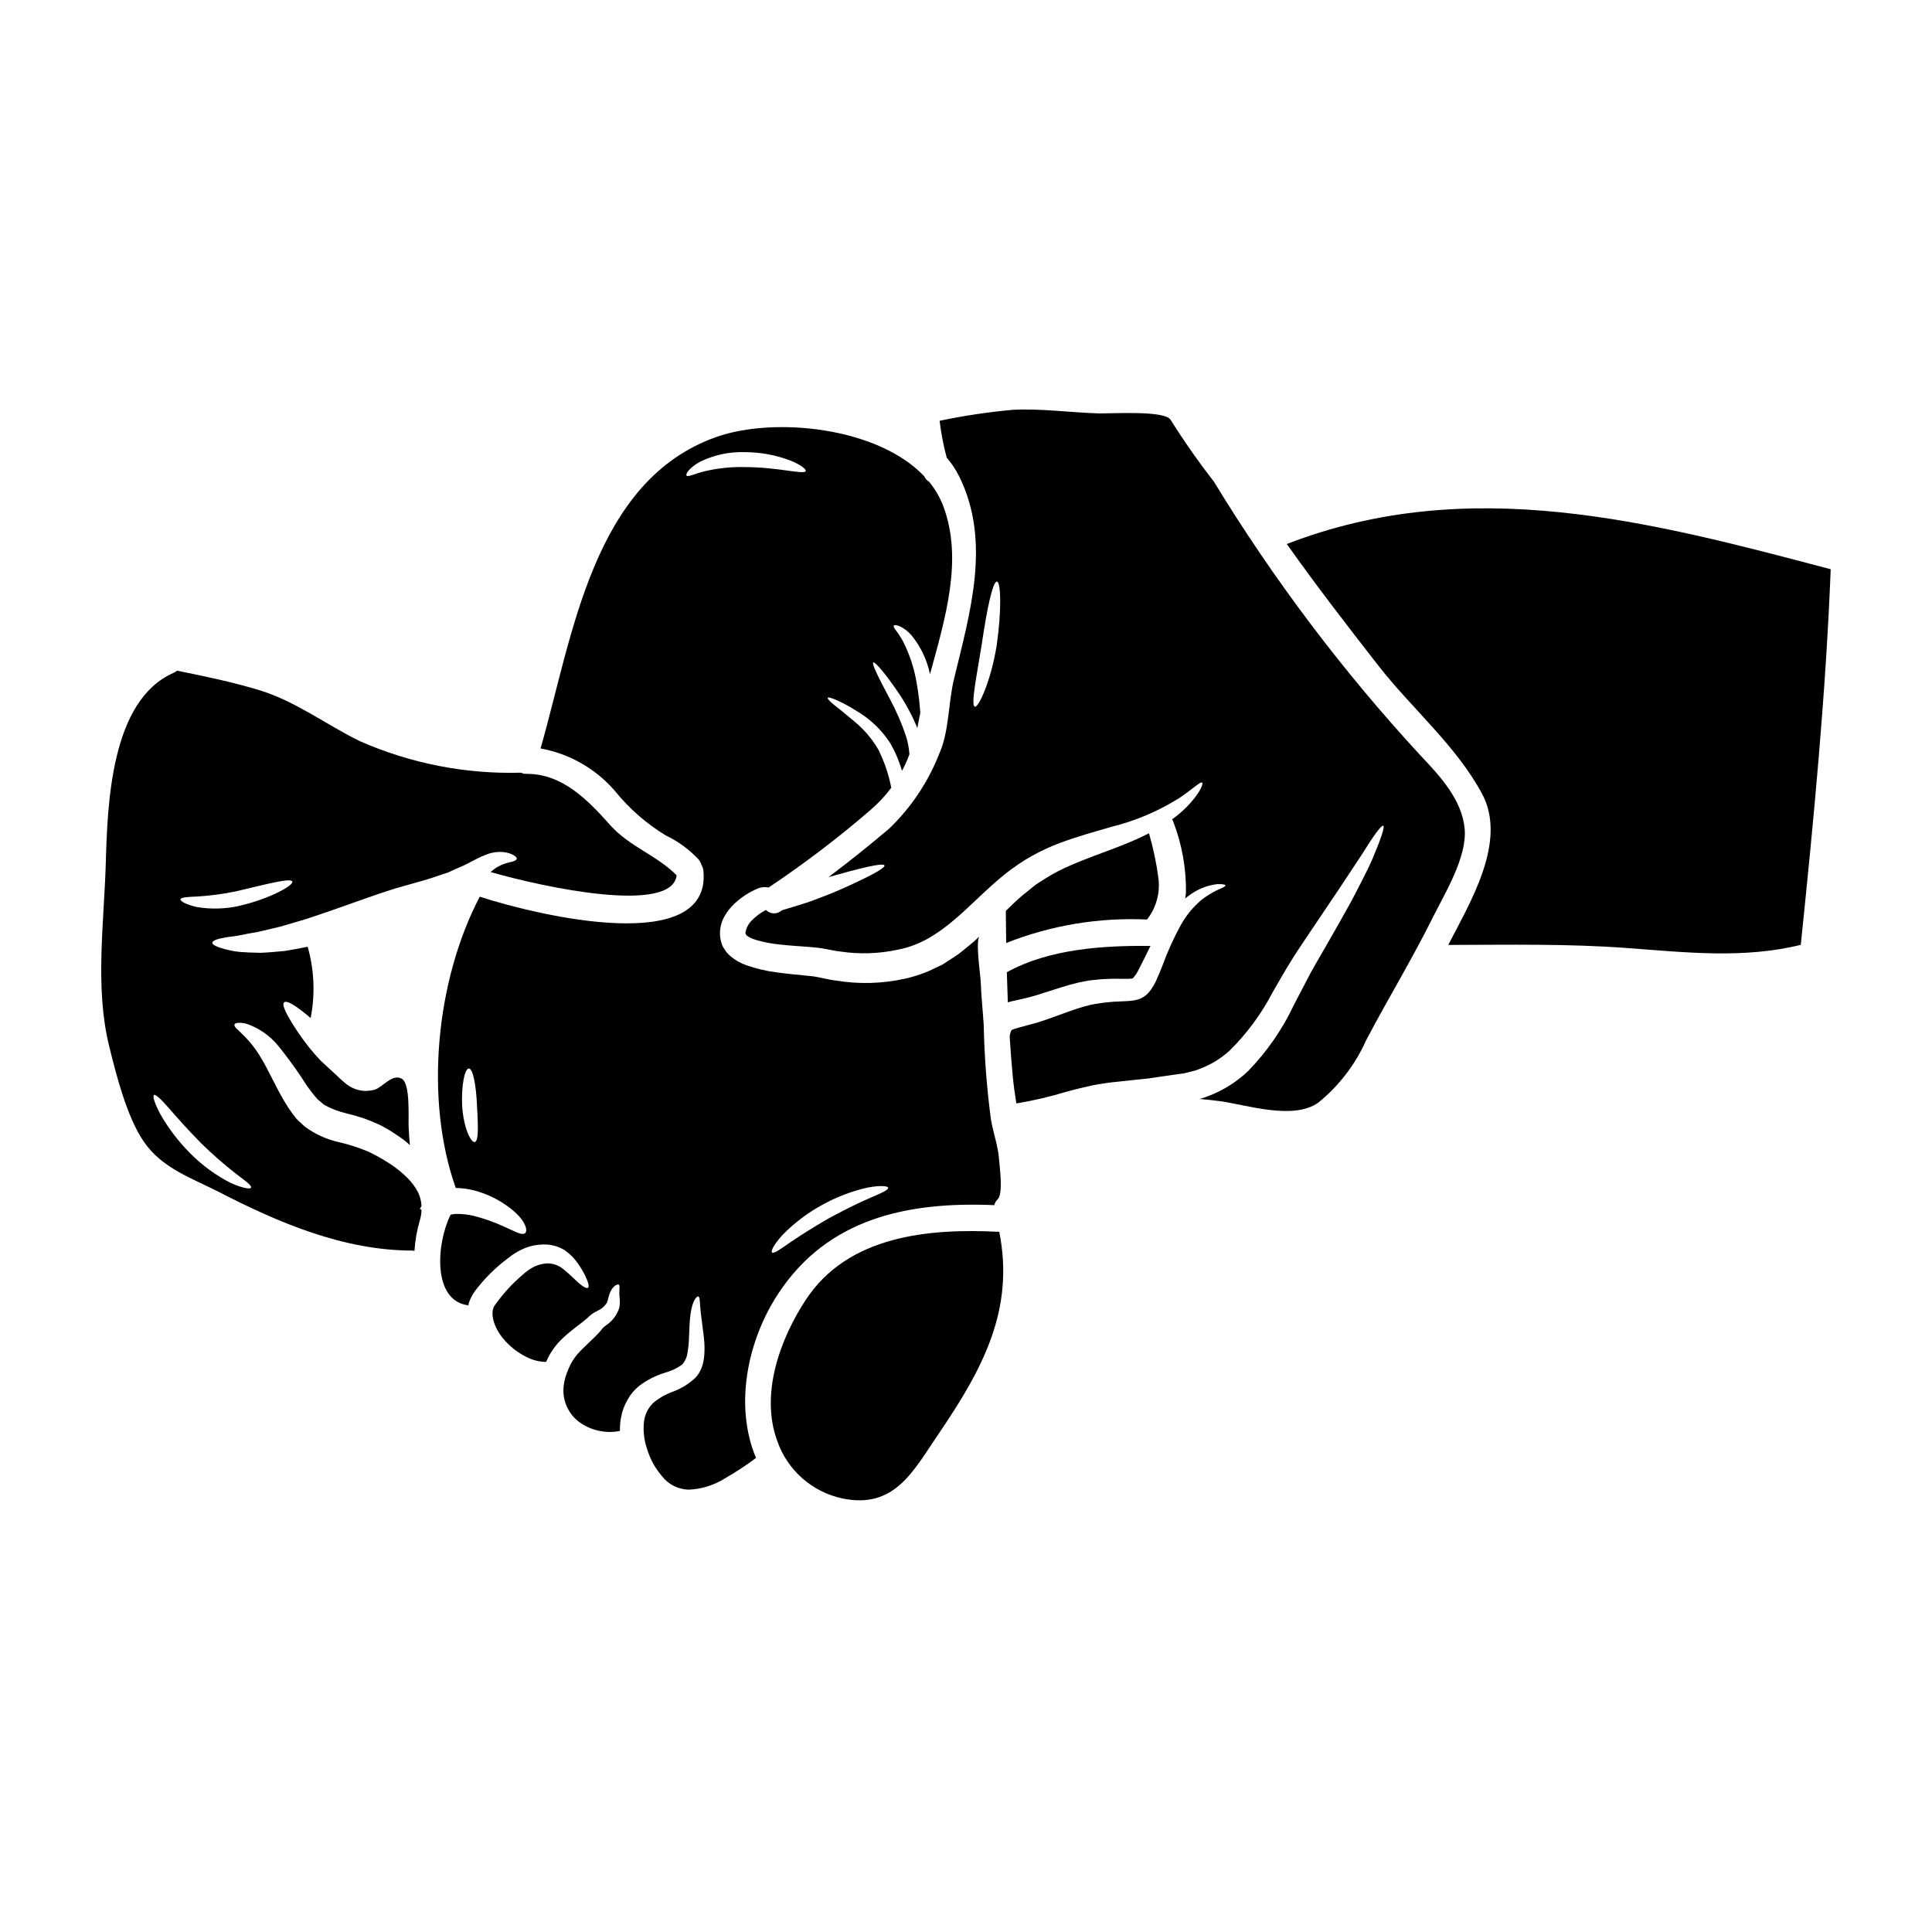
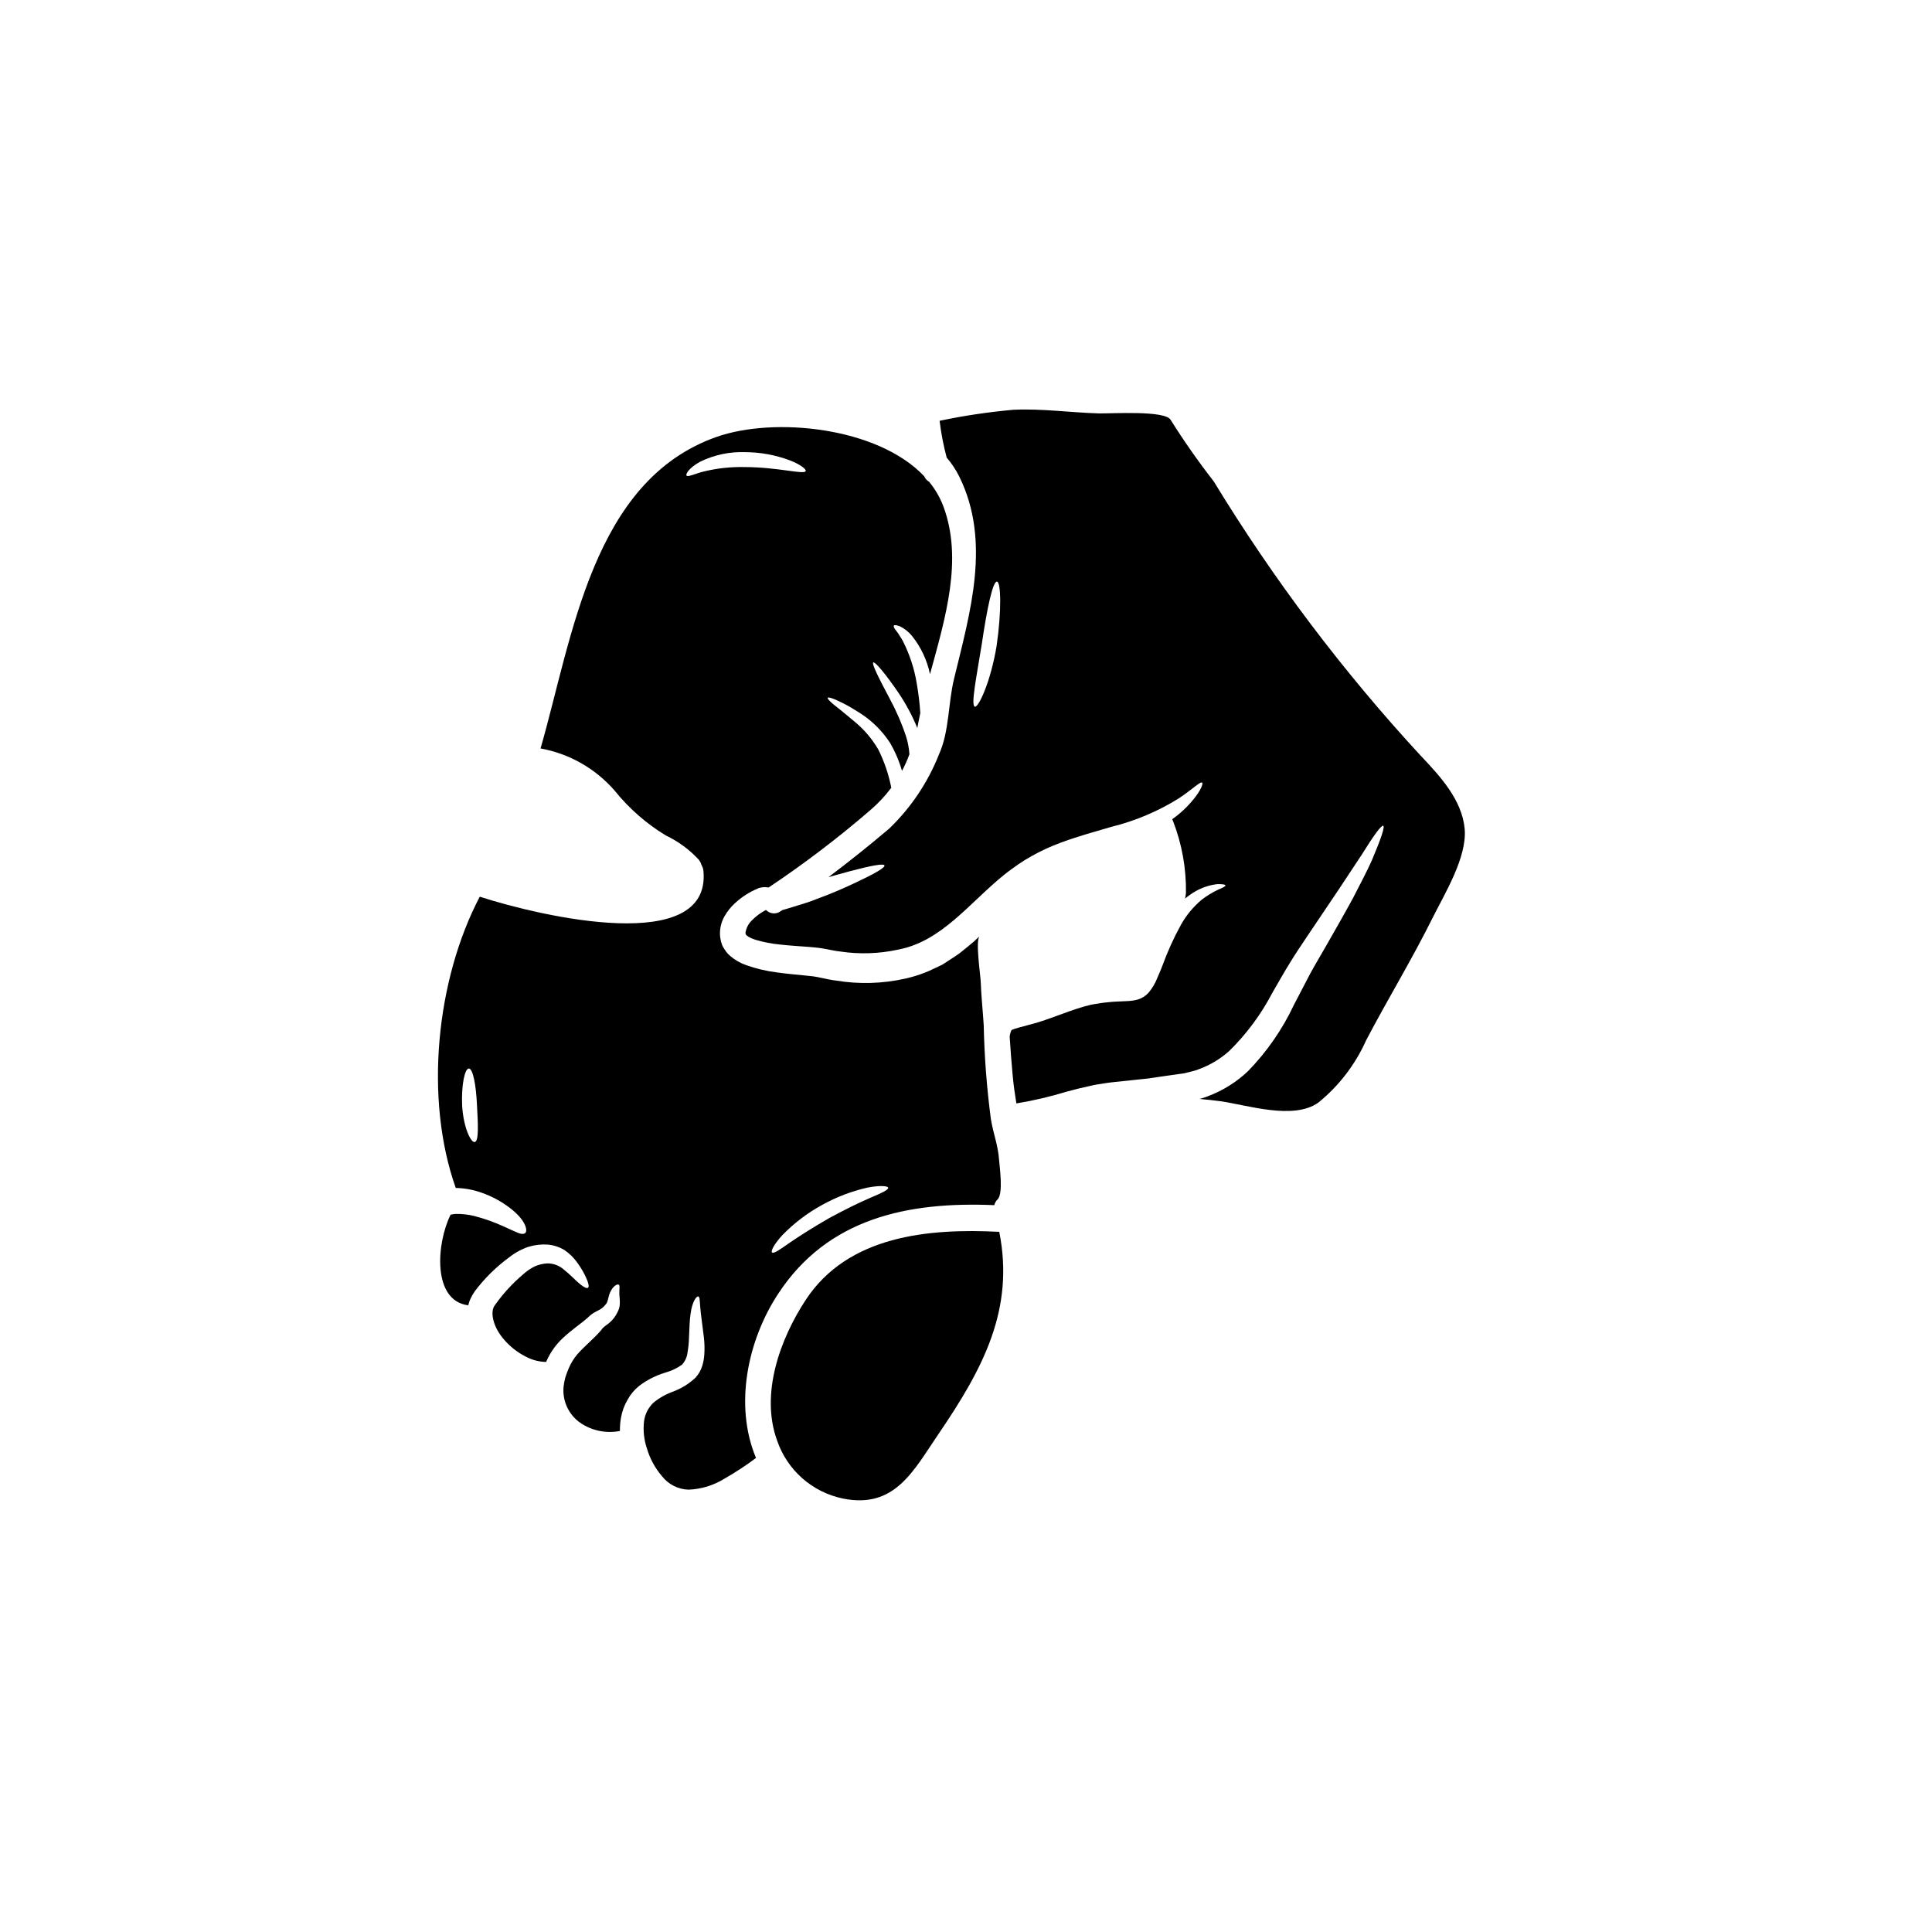
<svg xmlns="http://www.w3.org/2000/svg" fill="#000000" width="800px" height="800px" version="1.1" viewBox="144 144 512 512">
  <g>
    <path d="m350.24 486.84c13.145-20.023 34.363-24.445 57.262-23.461v-0.004c0.133-0.582 0.434-1.109 0.867-1.52 1.574-1.5 0.516-8.75 0.375-10.715-0.281-3.672-1.52-6.809-2.125-10.41h-0.004c-1.105-8.297-1.746-16.656-1.918-25.027-0.23-3.766-0.652-7.559-0.789-11.371-0.047-1.824-1.473-11.133-0.305-12.234-0.492 0.469-0.984 0.938-1.52 1.43-1.215 1.051-2.551 2.082-3.859 3.148-1.383 0.984-2.879 1.898-4.328 2.856l-0.141 0.094-0.375 0.188-0.262 0.113-0.535 0.262-1.102 0.512c-0.734 0.379-1.492 0.715-2.266 1.008-1.73 0.688-3.516 1.234-5.336 1.637-6.016 1.344-12.234 1.52-18.316 0.516-1.449-0.164-2.856-0.516-4.254-0.789l-0.539-0.117-0.254-0.047c-0.047 0-0.984-0.164-0.984-0.164l-1.754-0.184c-2.57-0.262-5.262-0.492-7.926-0.867h-0.004c-2.762-0.352-5.477-0.992-8.098-1.918-1.551-0.539-2.988-1.363-4.231-2.434-0.367-0.312-0.703-0.656-1.008-1.031-0.328-0.445-0.609-0.891-0.891-1.359l-0.047-0.07c-0.047-0.066-0.23-0.512-0.23-0.512l-0.023-0.117-0.07-0.207-0.141-0.422h-0.004c-0.133-0.523-0.227-1.055-0.281-1.594-0.133-1.816 0.277-3.633 1.184-5.215 0.719-1.262 1.625-2.406 2.691-3.391 1.848-1.727 3.996-3.098 6.336-4.047l0.188-0.07h0.004c0.469-0.133 0.957-0.203 1.445-0.211 0.277 0.008 0.551 0.031 0.82 0.07 0.094 0 0.141 0.023 0.211 0.023 9.422-6.289 18.445-13.156 27.02-20.559 2.031-1.754 3.871-3.723 5.481-5.867-0.688-3.508-1.84-6.91-3.43-10.113-1.645-2.828-3.777-5.336-6.301-7.418-1.098-0.91-2.102-1.727-2.992-2.481-0.891-0.75-1.707-1.355-2.344-1.871-1.281-1.051-1.918-1.754-1.773-1.969 0.141-0.211 1.051 0.047 2.551 0.723 0.746 0.352 1.66 0.789 2.711 1.359 1.051 0.57 2.176 1.309 3.484 2.106l0.004 0.004c3.09 2.016 5.727 4.652 7.746 7.742 1.363 2.34 2.43 4.84 3.18 7.441 0.758-1.422 1.414-2.891 1.969-4.402-0.109-1.578-0.398-3.141-0.867-4.652-1.152-3.484-2.613-6.856-4.359-10.086-2.996-5.637-4.84-9.309-4.328-9.594 0.422-0.23 3.043 2.754 6.738 8.168v0.004c1.941 2.898 3.59 5.984 4.914 9.215 0.23-1.312 0.492-2.641 0.789-4h-0.004c-0.176-2.66-0.496-5.309-0.961-7.934-0.633-3.785-1.828-7.461-3.543-10.898-0.289-0.566-0.617-1.113-0.98-1.637-0.246-0.438-0.527-0.852-0.844-1.238-0.582-0.703-0.82-1.18-0.676-1.43 0.141-0.246 0.699-0.137 1.574 0.164 1.238 0.602 2.332 1.461 3.203 2.527 2.383 2.965 4.027 6.453 4.797 10.176 4.07-14.902 8.793-30.363 3.543-44.477-0.891-2.371-2.172-4.578-3.789-6.527-0.578-0.328-1.027-0.84-1.285-1.453-12.398-13.094-39.816-15.797-55.059-10.418-32.914 11.602-38.152 53.137-46.617 82.551h-0.004c7.644 1.383 14.582 5.336 19.664 11.207 3.793 4.707 8.375 8.723 13.547 11.859 3.258 1.547 6.195 3.699 8.656 6.34 0.367 0.438 0.637 0.945 0.789 1.496 0.289 0.477 0.465 1.016 0.516 1.574 2.059 22.484-42.809 12.145-59.277 6.809-11.578 22.043-14.738 53.57-6.363 77.191 2.32 0.043 4.621 0.461 6.809 1.242 3.035 1.047 5.856 2.633 8.324 4.68 3.742 3.148 3.981 5.731 3.148 6.106-0.914 0.516-2.129-0.305-5.824-1.941-2.426-1.094-4.938-1.977-7.512-2.644-1.625-0.41-3.301-0.598-4.981-0.562-0.449 0.027-0.895 0.098-1.332 0.211-3.766 7.535-4.914 22.828 4.699 24.008v0.004c0.023-0.152 0.055-0.301 0.098-0.445 0.121-0.477 0.293-0.941 0.516-1.383 0.312-0.66 0.68-1.293 1.098-1.895 2.574-3.422 5.641-6.449 9.098-8.984 1.539-1.227 3.281-2.176 5.144-2.805 1.656-0.508 3.391-0.707 5.117-0.582 1.586 0.141 3.117 0.652 4.469 1.492 1.004 0.695 1.91 1.52 2.691 2.457 1 1.242 1.867 2.582 2.594 4 1.055 2.129 1.262 3.207 0.891 3.488-0.375 0.281-1.383-0.234-3.086-1.828-0.844-0.789-1.898-1.848-3.184-2.879v0.004c-1.246-1.16-2.891-1.789-4.586-1.754-1.121 0.074-2.223 0.34-3.254 0.789-1.164 0.586-2.242 1.332-3.203 2.219-2.754 2.344-5.203 5.019-7.293 7.969-1.52 1.777-0.539 6.035 2.504 9.379v0.004c1.586 1.809 3.508 3.293 5.66 4.371 1.645 0.875 3.473 1.348 5.332 1.383 0.141-0.305 0.281-0.629 0.445-0.938 0.922-1.879 2.156-3.586 3.648-5.051 2.781-2.668 5.117-4.094 6.856-5.664l-0.188 0.211v0.004c0.57-0.625 1.223-1.168 1.941-1.617 0.68-0.395 1.145-0.586 1.477-0.789v0.004c0.598-0.328 1.125-0.773 1.543-1.312l0.117-0.188c0.281-0.07 0.535-1.051 0.746-1.941 0.184-0.805 0.527-1.566 1.012-2.234 0.82-1.027 1.477-1.121 1.707-0.934 0.23 0.188 0.164 0.789 0.117 1.707h0.004c-0.031 0.586-0.008 1.172 0.07 1.754 0.043 0.496 0.059 1 0.047 1.5-0.008 0.766-0.199 1.52-0.562 2.195-0.527 1.16-1.312 2.184-2.289 2.996-1.18 0.891-1.73 1.238-2.106 1.895l-0.188 0.211c-1.754 2.035-4.188 3.977-6.082 6.129h-0.004c-0.969 1.141-1.758 2.43-2.336 3.812-0.328 0.766-0.617 1.543-0.867 2.34-0.223 0.805-0.379 1.625-0.469 2.453-0.359 3.707 1.277 7.324 4.301 9.504 3.086 2.164 6.926 2.973 10.625 2.246-0.016-1.207 0.086-2.414 0.305-3.606 0.297-1.648 0.883-3.231 1.73-4.676 0.777-1.414 1.824-2.66 3.082-3.672 2.078-1.574 4.426-2.762 6.922-3.512 1.586-0.438 3.086-1.152 4.426-2.106 0.805-0.883 1.312-1.992 1.449-3.18 0.23-1.301 0.363-2.617 0.395-3.938 0.117-2.551 0.164-4.723 0.422-6.387 0.469-3.461 1.66-4.746 2.059-4.562 0.492 0.211 0.305 1.52 0.676 4.609 0.164 1.574 0.492 3.543 0.789 6.223h-0.004c0.184 1.539 0.223 3.09 0.113 4.633-0.066 0.984-0.246 1.957-0.535 2.902-0.355 1.184-0.98 2.273-1.824 3.18-1.719 1.605-3.738 2.852-5.945 3.672-1.867 0.668-3.606 1.648-5.144 2.902-1.398 1.32-2.293 3.094-2.527 5.004-0.27 2.43 0 4.891 0.789 7.203 0.801 2.695 2.164 5.191 4 7.32 1.691 2.16 4.254 3.457 6.992 3.543 3.383-0.121 6.676-1.129 9.547-2.922 2.894-1.648 5.684-3.477 8.352-5.477-5.832-13.941-2.254-31.156 5.887-43.531zm1.145-15.578h0.004c3.051-3.117 6.539-5.769 10.363-7.875 3.793-2.121 7.875-3.691 12.113-4.656 3.297-0.629 5.402-0.469 5.512 0.023 0.094 0.586-1.754 1.406-4.656 2.644-2.902 1.238-6.805 3.148-11.02 5.43-4.141 2.387-7.836 4.723-10.387 6.481-2.594 1.824-4.328 3.043-4.723 2.598-0.367-0.367 0.547-2.191 2.797-4.644zm-81.59-24.609c-1.004 0.16-2.949-3.766-3.32-9.57-0.254-5.547 0.699-9.918 1.777-9.918s1.918 4.398 2.152 9.684c0.277 5.031 0.535 9.641-0.609 9.805zm60.816-177.73c-2.57 0.633-4.328 1.594-4.676 1.102-0.285-0.375 0.676-2.082 3.625-3.672 3.707-1.812 7.809-2.684 11.93-2.527 4.047 0.012 8.055 0.75 11.836 2.176 2.879 1.121 4.422 2.387 4.188 2.856-0.445 0.98-7.32-1.055-16.047-1.078-3.652-0.094-7.301 0.289-10.855 1.145z" />
    <path d="m357.54 488.46c-6.832 10.41-12.094 24.914-7.606 37.285h0.004c2.684 7.875 9.344 13.738 17.5 15.395 13.711 2.754 18.645-7.391 25.262-17.098 11.887-17.453 20.188-33.062 16.117-53.594-18.762-0.961-40.07 0.98-51.277 18.012z" />
-     <path d="m341.84 392.08 0.023 0.164c0-0.094 0.07-0.141-0.023-0.164z" />
-     <path d="m485.02 288.17c7.719 10.922 15.883 21.477 24.188 32.141 8.844 11.367 20.797 21.379 27.602 34.152 6.106 11.484-1.73 26.055-7.109 36.324-0.633 1.18-1.262 2.414-1.898 3.629 15.887-0.023 31.488-0.355 47.371 0.82 15.395 1.145 30.949 2.902 46.051-0.844 3.418-33.125 6.621-66.246 7.93-99.535-47.91-12.676-95.859-25.402-144.13-6.688z" />
-     <path d="m451.02 376.92c-0.527-4.09-1.371-8.133-2.527-12.09-2.648 1.328-5.367 2.523-8.137 3.574-4.047 1.574-8.445 3.062-12.844 5.008-2.231 0.949-4.383 2.074-6.438 3.367-1.051 0.727-2.387 1.43-3.297 2.223-0.914 0.797-1.918 1.543-2.898 2.34-1.43 1.238-2.879 2.621-4.328 4.051 0.023 2.828 0.047 5.684 0.094 8.512 11.863-4.695 24.59-6.816 37.332-6.223 2.383-3.051 3.477-6.914 3.043-10.762z" />
-     <path d="m254.87 460.13c-0.75-1.469-1.73-2.812-2.902-3.977-1.457-1.434-3.055-2.723-4.769-3.836-0.914-0.609-1.941-1.18-2.926-1.754-0.516-0.281-1.027-0.539-1.543-0.82s-1.238-0.605-1.707-0.789c-2.328-0.949-4.731-1.707-7.184-2.266-3.281-0.73-6.375-2.141-9.078-4.141-0.488-0.445-0.98-0.914-1.473-1.359l-0.352-0.328-0.352-0.352 0.004 0.004c-0.023-0.031-0.047-0.062-0.07-0.094l-0.07-0.094-0.184-0.23-0.68-0.867h-0.004c-0.812-1.109-1.57-2.258-2.266-3.441-2.621-4.492-4.281-8.418-6.086-11.344-1.332-2.305-2.981-4.414-4.887-6.269-0.629-0.656-1.281-1.215-1.703-1.637s-0.586-0.789-0.492-1.055c0.094-0.27 0.492-0.395 1.074-0.422h-0.004c0.887-0.039 1.77 0.105 2.598 0.422 3.074 1.148 5.789 3.086 7.875 5.613 2.789 3.43 5.367 7.023 7.719 10.762 0.676 0.91 1.359 1.848 2.082 2.688l0.562 0.633 0.09 0.113 0.211 0.188c0.516 0.422 1.004 0.844 1.52 1.285v0.008c1.887 1.051 3.91 1.828 6.012 2.312 2.926 0.664 5.773 1.637 8.492 2.902 0.789 0.352 1.215 0.652 1.824 0.961 0.605 0.309 1.262 0.746 1.875 1.121 1.18 0.789 2.312 1.52 3.371 2.363 0.422 0.328 0.789 0.703 1.18 1.055-0.141-1.43-0.262-3.019-0.328-4.82-0.141-2.504 0.512-11.391-1.801-12.773-2.504-1.496-5.191 2.344-7.297 2.926l-0.004-0.004c-0.871 0.215-1.77 0.309-2.668 0.285-1.812-0.117-3.543-0.805-4.938-1.969-0.832-0.672-1.629-1.391-2.383-2.148-1.473-1.359-2.879-2.644-4.188-3.859v-0.004c-2.215-2.324-4.227-4.836-6.012-7.508-2.949-4.398-4.445-7.32-3.719-7.973 0.723-0.652 3.297 0.957 7.043 4.164l-0.004-0.004c1.227-6.269 0.957-12.742-0.785-18.891-2.082 0.422-4.117 0.789-6.016 1.102-2.363 0.207-4.539 0.445-6.551 0.492-2.082-0.023-3.938-0.117-5.512-0.234l0.004-0.004c-1.328-0.145-2.644-0.395-3.938-0.746-2.129-0.562-3.297-1.145-3.273-1.684 0.023-0.539 1.238-1.008 3.418-1.383 1.051-0.23 2.457-0.281 3.883-0.582 1.426-0.305 3.066-0.633 4.84-0.914l5.871-1.383c2.082-0.605 4.328-1.262 6.691-1.969 4.723-1.543 9.84-3.344 15.352-5.309 2.781-0.984 5.398-1.895 8.234-2.781 2.617-0.746 5.144-1.477 7.578-2.152s4.445-1.473 6.527-2.106c1.898-0.914 3.582-1.52 5.379-2.457 0.844-0.422 1.637-0.844 2.387-1.238h-0.004c0.809-0.426 1.645-0.793 2.504-1.102 1.461-0.582 3.043-0.797 4.609-0.633 0.945 0.094 1.863 0.391 2.691 0.867 0.535 0.352 0.789 0.656 0.723 0.914-0.062 0.254-0.395 0.492-0.961 0.676s-1.359 0.309-2.242 0.609c-1.023 0.344-1.988 0.848-2.856 1.496-0.262 0.211-0.562 0.445-0.891 0.703 14.102 4.07 48.07 11.32 49.332 0.887-5.148-5.262-12.492-7.578-17.637-13.332-5.902-6.621-12.594-13.59-22.109-13.566h0.004c-0.516 0.027-1.031-0.078-1.496-0.309-14.68 0.418-29.27-2.434-42.711-8.348-9.004-4.402-17.125-10.668-26.809-13.566-7.113-2.152-14.363-3.648-21.648-5.117-0.273 0.227-0.57 0.414-0.891 0.562-16.746 7.297-17.535 34.973-17.992 50.539-0.469 15.672-2.902 32.914 0.867 48.281 1.871 7.672 4.746 18.926 9.191 25.402 4.816 7.086 12.797 9.707 20.047 13.426 15.84 8.168 33.008 15.441 51.09 15.465l0.609 0.07v0.004c0.176-2.769 0.66-5.508 1.449-8.168 0.023-0.09 0.047-0.16 0.07-0.281 0.219-0.801 0.336-1.625 0.348-2.453l-0.445-0.184c0.164-0.285 0.309-0.539 0.445-0.82-0.062-1.195-0.348-2.363-0.84-3.453zm-58.457-78.551c3.394-0.219 6.773-0.672 10.105-1.359 7.871-1.824 14.562-3.695 14.957-2.574 0.328 0.938-5.617 4.449-14.129 6.434v0.004c-3.707 0.82-7.535 0.914-11.277 0.277-2.754-0.652-4.301-1.52-4.231-2.035 0.07-0.516 1.859-0.652 4.574-0.746zm8.727 75.906h-0.004c-3.93-2-7.516-4.613-10.625-7.742-3.098-3.086-5.773-6.574-7.957-10.363-1.574-2.926-2.172-4.914-1.75-5.191 0.422-0.281 1.941 1.18 4.07 3.625s5.031 5.707 8.418 9.148c2.945 2.887 6.047 5.606 9.297 8.141 2.527 1.898 4.184 3.09 3.938 3.648-0.168 0.465-2.277 0.141-5.391-1.266z" />
    <path d="m520.54 344.31c-20.656-22.367-39.039-46.727-54.879-72.727-4.066-5.223-7.871-10.648-11.391-16.254-1.285-2.668-15.953-1.684-19.09-1.777-7.477-0.211-15.062-1.312-22.527-0.961v-0.004c-6.602 0.586-13.16 1.562-19.648 2.926 0.395 3.293 1.02 6.551 1.879 9.754 1.297 1.512 2.402 3.18 3.297 4.957 8.562 17.285 2.902 36.098-1.359 53.711-1.574 6.481-1.238 13.988-4 20.023h0.004c-2.934 7.398-7.418 14.082-13.148 19.605-5.262 4.469-10.629 8.746-16.117 12.887 2.082-0.559 4.004-1.098 5.684-1.574 5.664-1.496 8.961-2.106 9.148-1.52 0.184 0.586-2.664 2.219-7.973 4.699-2.668 1.262-5.945 2.715-9.965 4.188-1.988 0.82-4.094 1.406-6.316 2.106-0.559 0.164-1.121 0.328-1.707 0.516l-0.867 0.254-0.004 0.004c-0.086 0.02-0.172 0.043-0.258 0.07-0.133 0.074-0.258 0.16-0.371 0.254-1.203 0.91-2.891 0.781-3.938-0.301-1.406 0.727-2.688 1.672-3.789 2.805-0.902 0.898-1.488 2.062-1.664 3.324 0.012 0.039 0.027 0.082 0.051 0.117l0.16 0.422c0.047 0.023 0.07 0.023 0.094 0.07s0.188 0.09 0.254 0.16c0.117 0.188 0.562 0.332 0.844 0.516 0.41 0.191 0.832 0.355 1.266 0.492 2.144 0.637 4.344 1.059 6.57 1.266 2.434 0.281 4.961 0.422 7.676 0.629l2.219 0.211 1.008 0.137 1.215 0.211c1.262 0.207 2.504 0.539 3.789 0.652l0.004 0.004c5.106 0.766 10.309 0.594 15.352-0.512 11.578-2.199 18.895-12.445 28.141-19.883 1.18-0.961 2.504-1.875 3.742-2.754l0.004-0.004c1.141-0.785 2.324-1.512 3.539-2.176 2.422-1.363 4.949-2.531 7.559-3.488 4.914-1.824 9.473-3.039 13.52-4.231 6.332-1.559 12.371-4.117 17.898-7.578 3.719-2.481 5.707-4.562 6.152-4.117 0.328 0.328-0.586 2.828-4.188 6.504v-0.004c-1.164 1.168-2.422 2.234-3.769 3.184 0.07 0.16 0.16 0.328 0.23 0.512h0.004c2.352 6.07 3.512 12.535 3.414 19.043-0.047 0.492-0.141 0.984-0.23 1.473 0.84-0.707 1.742-1.34 2.688-1.895 1.805-1.039 3.805-1.699 5.875-1.938 1.359-0.023 2.059 0.094 2.129 0.328 0.07 0.23-0.609 0.605-1.828 1.098v-0.004c-1.641 0.758-3.188 1.711-4.609 2.832-2.168 1.852-3.992 4.078-5.379 6.574-1.906 3.469-3.543 7.082-4.891 10.805-0.422 1.055-0.844 2.129-1.379 3.297l0.004 0.004c-0.562 1.422-1.355 2.742-2.344 3.906-0.766 0.832-1.742 1.441-2.828 1.754-0.844 0.227-1.707 0.359-2.574 0.395-1.281 0.07-2.594 0.117-3.938 0.188-1.262 0.117-2.621 0.23-3.812 0.445-0.676 0.117-1.426 0.207-2.059 0.352-0.633 0.141-1.18 0.305-1.754 0.445-2.547 0.723-5.262 1.754-8.164 2.805-1.426 0.539-2.969 1.055-4.562 1.543-1.543 0.422-3.086 0.844-4.676 1.262l-1.031 0.309c-0.23 0.09-0.469 0.184-0.699 0.254-0.117 0.094-0.117 0.141-0.23 0.117 0.066 0.113 0.043 0 0.023 0.066l-0.004 0.004c-0.246 0.531-0.398 1.102-0.445 1.684 0.23 3.512 0.488 7.019 0.82 10.504 0.23 2.387 0.559 4.769 0.957 7.156h-0.004c4.543-0.75 9.031-1.805 13.43-3.148 2.059-0.559 4.094-1.074 6.219-1.52 1.055-0.262 2.152-0.422 3.231-0.586 1.078-0.164 2.172-0.352 3.148-0.422l5.965-0.629c0.984-0.117 1.969-0.211 2.949-0.305l2.809-0.422c1.871-0.262 3.715-0.539 5.543-0.789l0.699-0.094 0.332-0.047 0.184-0.023 0.07-0.023c0.023 0 1.312-0.328 1.312-0.328l1.379-0.352v0.004c0.375-0.109 0.742-0.242 1.102-0.391 2.977-1.086 5.715-2.731 8.07-4.848 4.582-4.512 8.434-9.715 11.41-15.418 1.594-2.754 3.113-5.453 4.703-8.027 1.637-2.688 3.203-4.914 4.723-7.227l8.176-12.148c2.387-3.602 4.414-6.664 6.082-9.191 3.18-5.117 5.191-7.871 5.684-7.652 0.492 0.219-0.586 3.441-2.996 9.125-1.238 2.805-2.992 6.106-4.984 9.988-2.059 3.812-4.516 8.094-7.203 12.797-1.312 2.34-2.879 4.887-4.188 7.32-1.383 2.621-2.781 5.356-4.258 8.164-3.059 6.519-7.184 12.48-12.203 17.641-3.047 2.891-6.641 5.141-10.57 6.617-0.516 0.188-1.098 0.422-1.574 0.562l-0.703 0.184c1.875 0.164 3.719 0.355 5.57 0.609 7.086 1.004 19.285 5.055 25.895 0.375l-0.004 0.004c5.477-4.438 9.824-10.105 12.695-16.543 5.707-10.875 12.145-21.426 17.59-32.398 3.207-6.43 9.195-16.094 8.516-23.652-0.727-7.715-6.527-13.938-11.602-19.316zm-112.43-29.125c-1.574 9.52-4.793 16.328-5.754 16.094-1.145-0.281 0.422-7.836 1.848-16.723 1.336-9.102 2.879-16.531 4.004-16.422 1.051 0.094 1.262 7.695-0.098 17.027z" />
-     <path d="m416.72 408.29c1.406-0.375 2.805-0.789 4.258-1.285 2.879-0.914 5.777-1.895 8.816-2.621 0.789-0.137 1.613-0.305 2.41-0.469 0.797-0.164 1.406-0.16 2.129-0.254 1.547-0.184 2.926-0.23 4.375-0.281 1.355 0 2.688 0.023 4 0.023v-0.004c0.406 0.016 0.816-0.008 1.219-0.07 0.23-0.047 0.164 0.023 0.375-0.164h-0.004c0.605-0.691 1.109-1.461 1.496-2.293 0.516-0.984 1.031-2.012 1.547-3.043s1.004-2.106 1.543-3.148c-12.539-0.141-26.879 0.789-38.062 6.969 0.07 2.664 0.164 5.309 0.262 7.977l1.074-0.285c1.52-0.328 3.043-0.688 4.562-1.051z" />
  </g>
</svg>